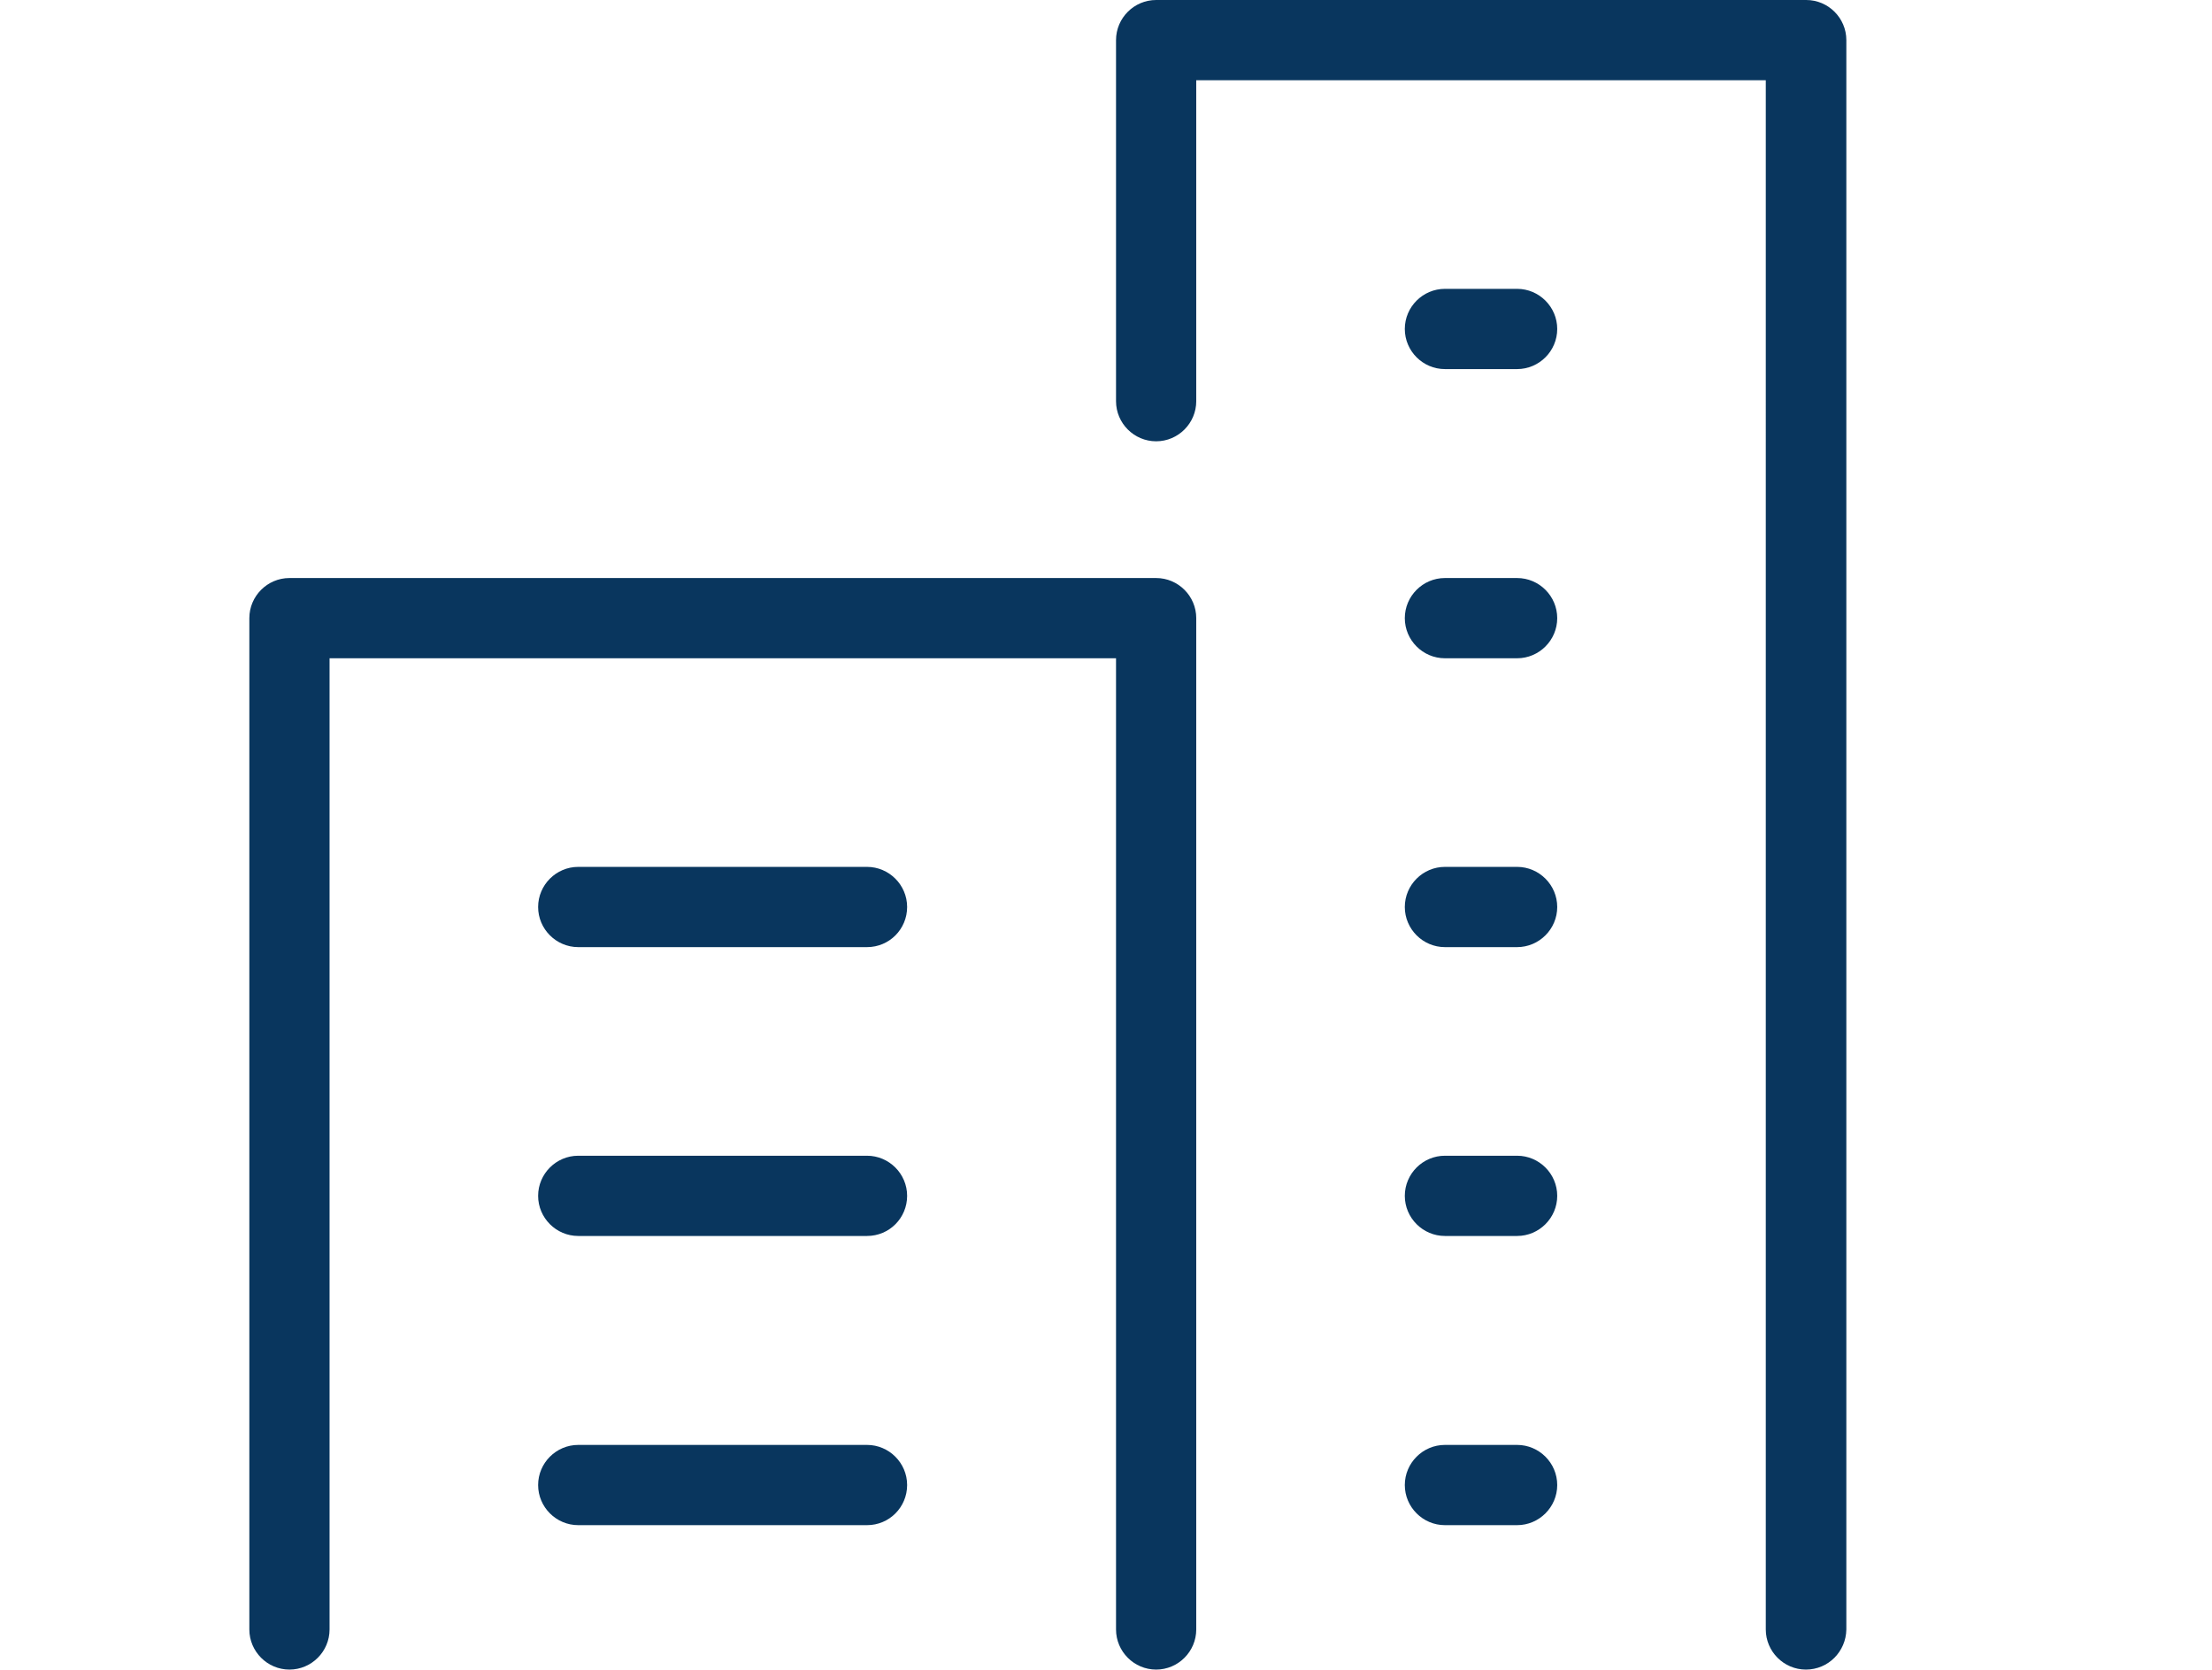
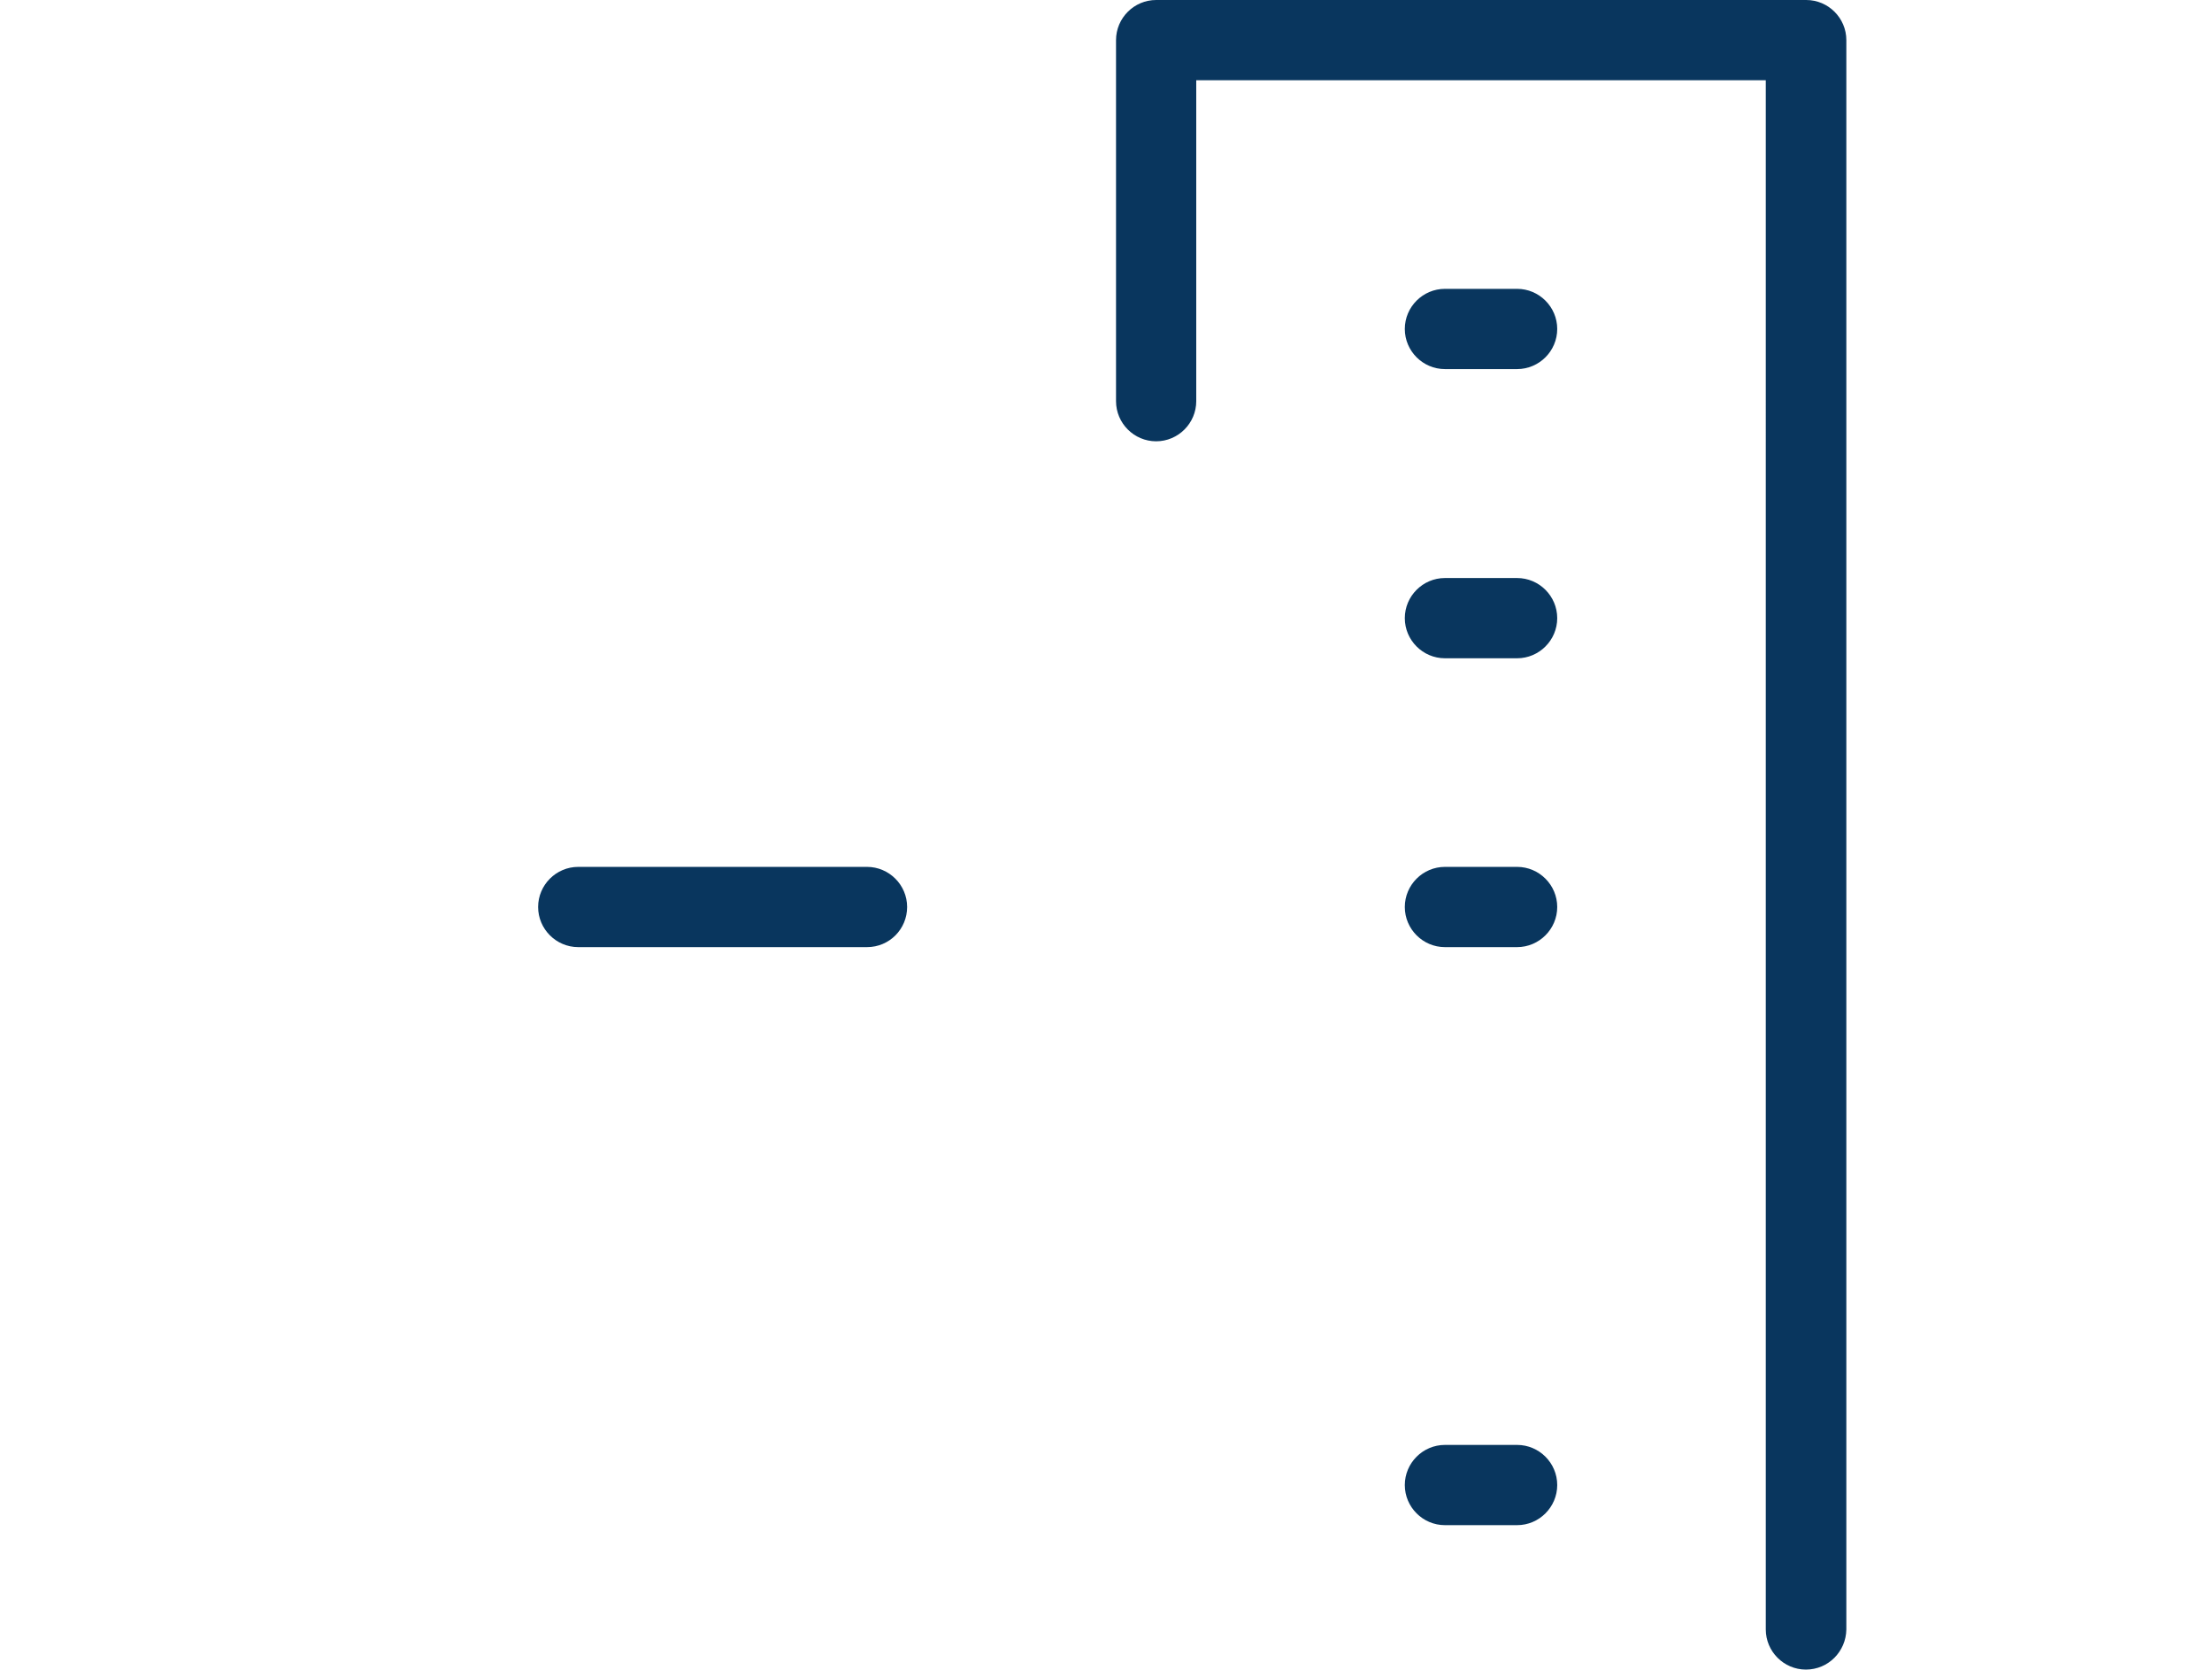
<svg xmlns="http://www.w3.org/2000/svg" version="1.1" id="_イヤー_2" x="0px" y="0px" viewBox="0 0 661.8 499.4" style="enable-background:new 0 0 661.8 499.4;" xml:space="preserve">
  <style type="text/css">
	.st0{fill:#09365E;}
</style>
  <g id="_イヤー_2-2">
    <g id="icon_data">
-       <path class="st0" d="M345.9,499.4c-6.6,0-12-5.4-12-12V196.9H98.6v290.5c0,6.6-5.4,12-12,12s-12-5.4-12-12V184.9    c0-6.6,5.4-12,12-12h259.3c6.6,0,12,5.4,12,12v302.5C357.9,494,352.5,499.4,345.9,499.4z" />
      <path class="st0" d="M540.3,499.4c-6.6,0-12-5.4-12-12V24H357.9v96c0,6.6-5.4,12-12,12s-12-5.4-12-12V12c0-6.6,5.4-12,12-12h194.5    c6.6,0,12,5.4,12,12v475.4C552.3,494,547,499.4,540.3,499.4L540.3,499.4z" />
      <path class="st0" d="M259.4,283.3H173c-6.6,0-12-5.4-12-12s5.4-12,12-12h86.4c6.6,0,12,5.4,12,12S266.1,283.3,259.4,283.3z" />
-       <path class="st0" d="M259.4,369.7H173c-6.6,0-12-5.4-12-12s5.4-12,12-12h86.4c6.6,0,12,5.4,12,12S266.1,369.7,259.4,369.7z" />
-       <path class="st0" d="M259.4,456.2H173c-6.6,0-12-5.4-12-12s5.4-12,12-12h86.4c6.6,0,12,5.4,12,12S266.1,456.2,259.4,456.2z" />
      <path class="st0" d="M453.9,283.3h-21.6c-6.6,0-12-5.4-12-12s5.4-12,12-12h21.6c6.6,0,12,5.4,12,12S460.5,283.3,453.9,283.3z" />
      <path class="st0" d="M453.9,196.9h-21.6c-6.6,0-12-5.4-12-12s5.4-12,12-12h21.6c6.6,0,12,5.4,12,12S460.5,196.9,453.9,196.9z" />
      <path class="st0" d="M453.9,110.4h-21.6c-6.6,0-12-5.4-12-12s5.4-12,12-12h21.6c6.6,0,12,5.4,12,12S460.5,110.4,453.9,110.4z" />
-       <path class="st0" d="M453.9,369.7h-21.6c-6.6,0-12-5.4-12-12s5.4-12,12-12h21.6c6.6,0,12,5.4,12,12S460.5,369.7,453.9,369.7z" />
      <path class="st0" d="M453.9,456.2h-21.6c-6.6,0-12-5.4-12-12s5.4-12,12-12h21.6c6.6,0,12,5.4,12,12S460.5,456.2,453.9,456.2z" />
    </g>
  </g>
</svg>